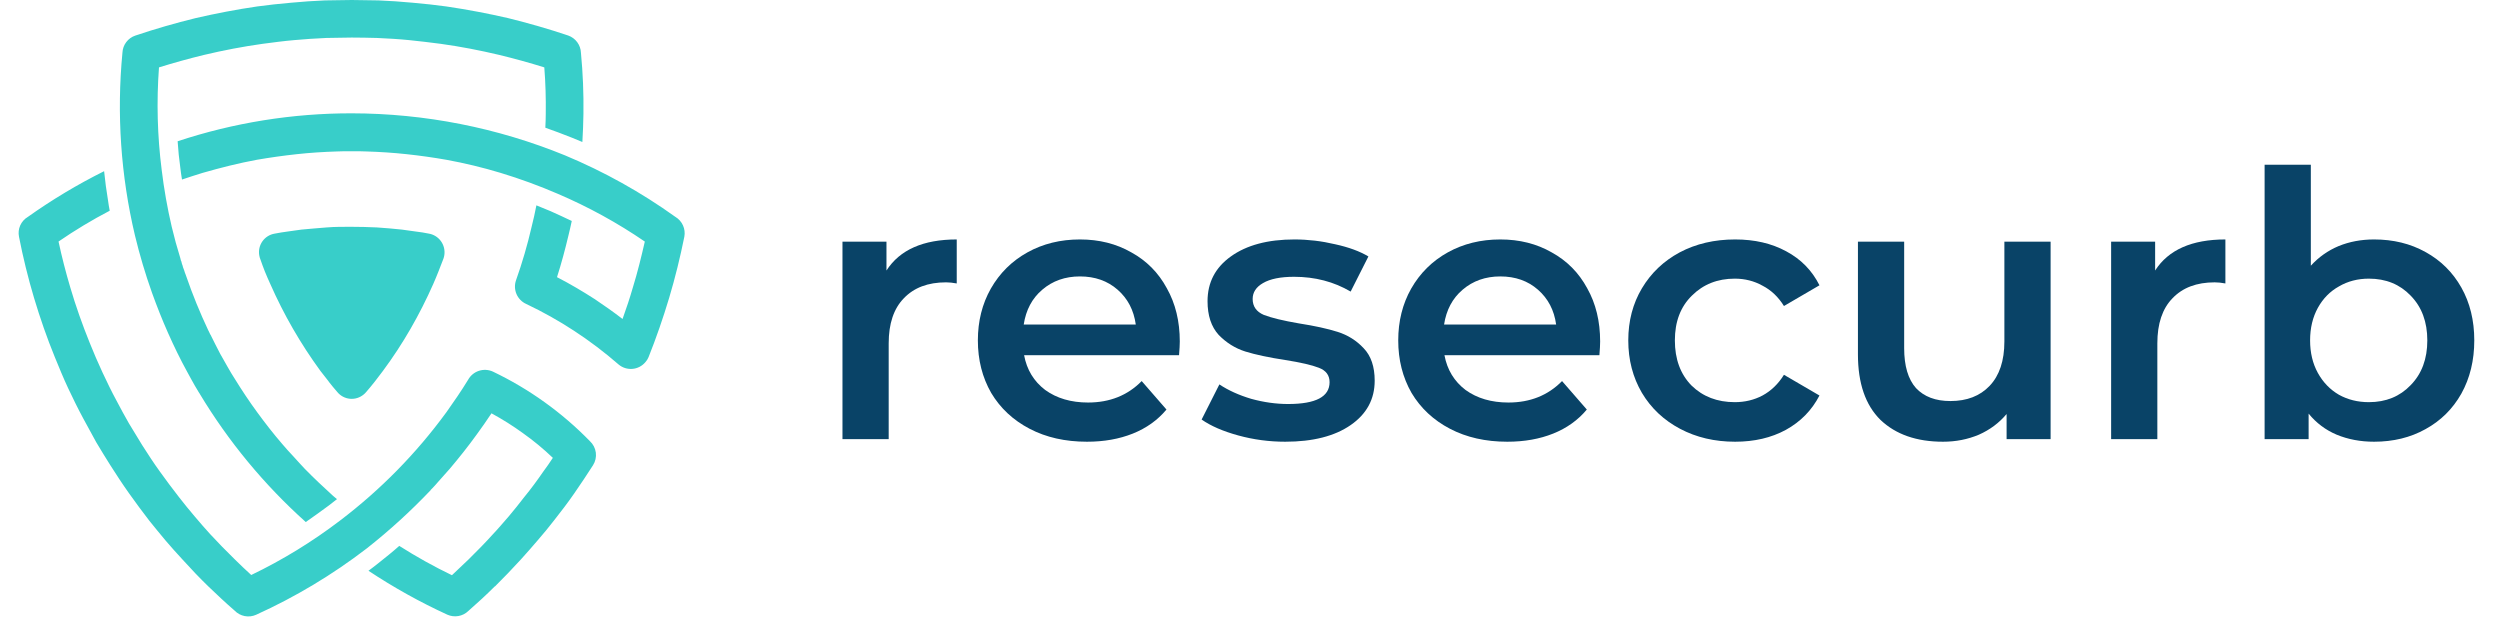
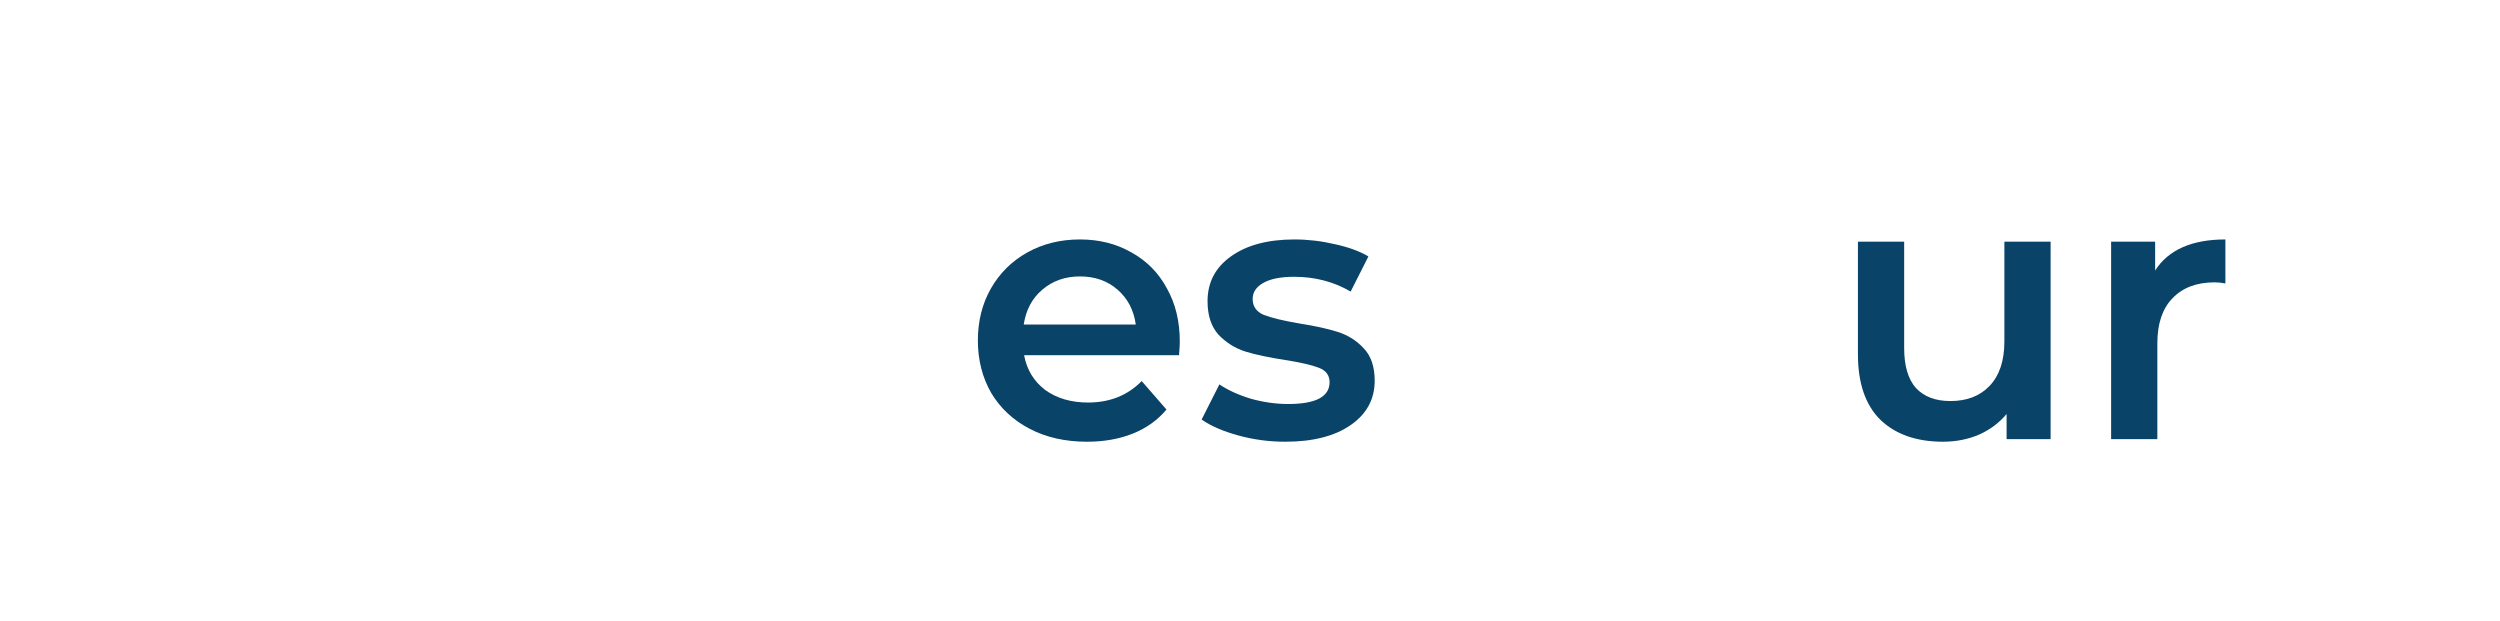
<svg xmlns="http://www.w3.org/2000/svg" width="177" height="44" viewBox="0 0 177 44" fill="none">
  <g clip-path="url(#clip0_1894_7841)">
    <path d="M40.231 2.516C40.486 2.606 40.708 2.77 40.868 2.987C41.028 3.204 41.12 3.464 41.13 3.733C41.269 5.172 41.328 6.618 41.307 8.064C41.292 8.727 41.276 9.391 41.232 10.054C40.983 9.95 40.747 9.847 40.496 9.75C39.863 9.5 39.244 9.264 38.61 9.042C38.625 8.705 38.64 8.381 38.64 8.041C38.654 6.966 38.625 5.875 38.537 4.771C37.505 4.447 36.43 4.151 35.342 3.887C33.973 3.563 32.604 3.297 31.216 3.105C30.436 3.003 29.685 2.913 28.963 2.84C28.242 2.767 27.474 2.723 26.694 2.688C26.085 2.673 25.515 2.659 24.897 2.659L23.998 2.673C23.732 2.673 23.423 2.688 23.099 2.688C22.319 2.718 21.567 2.776 20.829 2.84C20.092 2.904 19.357 3.003 18.576 3.105C17.207 3.297 15.821 3.561 14.451 3.887C13.36 4.151 12.3 4.447 11.256 4.771C11.077 7.192 11.141 9.626 11.448 12.035C11.611 13.382 11.847 14.72 12.155 16.042C12.332 16.793 12.539 17.545 12.764 18.266L12.779 18.325L12.793 18.384L12.808 18.444L12.837 18.501L12.852 18.561L12.867 18.62L12.882 18.679L12.94 18.841V18.856L12.955 18.914L13.059 19.194L13.072 19.253L13.162 19.489L13.176 19.533C13.631 20.852 14.158 22.146 14.754 23.407L14.782 23.452L14.798 23.497L14.811 23.526L14.842 23.57L14.855 23.614L14.871 23.659L14.9 23.687C15.122 24.144 15.356 24.6 15.593 25.056C15.77 25.352 15.931 25.665 16.094 25.94C16.285 26.28 16.462 26.575 16.625 26.824C17.125 27.635 17.654 28.431 18.216 29.197C18.777 29.964 19.349 30.7 19.984 31.437C20.22 31.716 20.485 32.011 20.779 32.321C21.059 32.625 21.324 32.929 21.575 33.189C22.223 33.852 22.9 34.487 23.578 35.104L23.858 35.34C23.666 35.492 23.475 35.644 23.27 35.797C22.739 36.194 22.194 36.577 21.648 36.96C18.704 34.321 16.172 31.257 14.134 27.869V27.854L14.119 27.84L14.104 27.825C13.987 27.634 13.883 27.442 13.78 27.281C13.603 26.956 13.412 26.631 13.251 26.322C12.764 25.438 12.321 24.526 11.895 23.567C11.469 22.609 11.1 21.667 10.76 20.724C10.286 19.391 9.883 18.033 9.552 16.658C8.551 12.425 8.253 8.057 8.669 3.727C8.681 3.457 8.775 3.197 8.938 2.982C9.101 2.766 9.325 2.605 9.581 2.519C10.981 2.048 12.411 1.635 13.854 1.281C15.269 0.957 16.727 0.672 18.216 0.456C18.977 0.353 19.777 0.265 20.616 0.192C21.427 0.117 22.223 0.059 23.003 0.029C23.298 0.029 23.612 0.014 23.946 0.014L24.905 0L25.862 0.014C26.201 0.014 26.525 0.029 26.805 0.029C27.601 0.059 28.396 0.117 29.207 0.192C30.047 0.265 30.842 0.353 31.594 0.456C33.095 0.677 34.554 0.957 35.969 1.281C37.399 1.635 38.827 2.042 40.242 2.519L40.231 2.516ZM31.597 29.199C32.128 28.447 32.662 27.678 33.144 26.885C33.31 26.586 33.583 26.361 33.908 26.254C34.233 26.148 34.587 26.168 34.898 26.31C37.458 27.534 39.782 29.2 41.763 31.231C41.995 31.445 42.144 31.733 42.185 32.046C42.225 32.359 42.154 32.676 41.984 32.941C41.572 33.589 41.115 34.266 40.659 34.929C40.203 35.593 39.7 36.241 39.215 36.86C38.861 37.316 38.477 37.788 38.065 38.259C37.712 38.672 37.314 39.128 36.873 39.615C36.253 40.293 35.656 40.911 35.047 41.515H35.032C34.443 42.105 33.815 42.68 33.161 43.254C32.968 43.442 32.723 43.568 32.458 43.615C32.192 43.662 31.919 43.629 31.673 43.52C29.734 42.63 27.866 41.59 26.088 40.41C26.324 40.234 26.56 40.058 26.796 39.866C27.296 39.467 27.798 39.07 28.268 38.649C29.47 39.413 30.715 40.106 31.997 40.725C32.394 40.357 32.777 39.989 33.176 39.606C33.794 38.997 34.368 38.413 34.899 37.823C35.252 37.455 35.62 37.014 36.034 36.542C36.387 36.114 36.755 35.672 37.11 35.202C37.595 34.611 38.038 34.008 38.465 33.388C38.701 33.084 38.922 32.74 39.142 32.416C38.479 31.78 37.77 31.195 37.02 30.664C36.31 30.149 35.567 29.681 34.796 29.263C34.457 29.779 34.104 30.28 33.749 30.766C33.132 31.621 32.497 32.416 31.849 33.183C31.554 33.521 31.274 33.831 31.01 34.126C30.891 34.278 30.759 34.406 30.626 34.552L30.611 34.567L30.597 34.583L30.582 34.596L30.567 34.611L30.553 34.627L30.538 34.642L30.523 34.656L30.494 34.686V34.7C29.087 36.181 27.576 37.56 25.971 38.825C23.547 40.687 20.916 42.264 18.132 43.526C17.879 43.639 17.597 43.672 17.325 43.619C17.053 43.566 16.803 43.431 16.611 43.231C15.961 42.671 15.357 42.096 14.754 41.521C14.145 40.932 13.546 40.304 12.928 39.621C12.472 39.134 12.075 38.678 11.72 38.266C11.323 37.794 10.94 37.322 10.572 36.866C10.085 36.233 9.613 35.599 9.142 34.935C8.67 34.272 8.229 33.595 7.817 32.947C7.491 32.431 7.153 31.882 6.814 31.312C6.51 30.752 6.195 30.192 5.901 29.639C5.519 28.931 5.165 28.209 4.826 27.488C4.487 26.766 4.193 26.042 3.884 25.291C3.324 23.922 2.838 22.522 2.41 21.092C1.983 19.662 1.63 18.22 1.345 16.761C1.29 16.492 1.32 16.213 1.431 15.962C1.542 15.711 1.728 15.501 1.964 15.362C3.68 14.142 5.487 13.059 7.371 12.12C7.444 12.827 7.534 13.519 7.651 14.211C7.68 14.447 7.724 14.683 7.768 14.919C6.517 15.573 5.307 16.301 4.144 17.1C4.38 18.205 4.66 19.28 4.969 20.327C5.367 21.682 5.839 23.007 6.355 24.282C6.635 24.974 6.928 25.666 7.252 26.359C7.576 27.051 7.902 27.728 8.255 28.377C8.535 28.924 8.83 29.442 9.125 29.969C9.419 30.455 9.733 30.971 10.067 31.516C10.48 32.164 10.893 32.798 11.32 33.387C11.748 33.976 12.204 34.604 12.675 35.2C13.044 35.67 13.397 36.113 13.765 36.54C14.163 37.012 14.547 37.453 14.884 37.821C15.431 38.412 16.004 39 16.623 39.604C17.006 39.988 17.405 40.356 17.787 40.71C20.004 39.644 22.107 38.355 24.064 36.864C26.931 34.69 29.468 32.109 31.592 29.203L31.597 29.199ZM47.819 15.355C48.055 15.497 48.241 15.706 48.354 15.956C48.468 16.206 48.502 16.485 48.452 16.755C48.157 18.214 47.804 19.658 47.377 21.086C46.949 22.515 46.464 23.916 45.918 25.285C45.862 25.421 45.782 25.547 45.682 25.654C45.451 25.922 45.124 26.089 44.771 26.117C44.418 26.145 44.068 26.034 43.797 25.806C42.802 24.94 41.748 24.142 40.644 23.42C39.559 22.71 38.426 22.075 37.254 21.52C36.947 21.381 36.703 21.132 36.569 20.823C36.436 20.513 36.423 20.165 36.533 19.846C36.974 18.606 37.343 17.342 37.638 16.06C37.77 15.559 37.873 15.057 37.977 14.539C38.316 14.671 38.64 14.805 38.98 14.951C39.48 15.173 39.98 15.407 40.481 15.645C40.408 15.998 40.329 16.337 40.245 16.676C40.011 17.663 39.745 18.654 39.436 19.623C40.349 20.094 41.248 20.624 42.116 21.183C42.779 21.626 43.443 22.096 44.077 22.583C44.342 21.847 44.593 21.095 44.813 20.33C45.137 19.283 45.402 18.2 45.653 17.103C43.72 15.781 41.662 14.651 39.509 13.729C38.183 13.156 36.825 12.659 35.443 12.24C34.179 11.858 32.895 11.549 31.597 11.312C30.684 11.151 29.741 11.018 28.782 10.915C27.824 10.812 26.882 10.752 25.939 10.723L25.41 10.708H24.378L23.863 10.723C22.92 10.752 21.961 10.812 21.018 10.915C20.075 11.018 19.118 11.151 18.19 11.312C16.908 11.548 15.627 11.872 14.344 12.24C13.857 12.392 13.372 12.544 12.885 12.712C12.841 12.432 12.797 12.167 12.768 11.887C12.68 11.254 12.616 10.635 12.577 10.001C16.552 8.686 20.712 8.019 24.899 8.023C30.078 8.03 35.206 9.041 40 10.999C42.765 12.151 45.39 13.614 47.824 15.36L47.819 15.355ZM23.273 27.01C23.052 26.73 22.86 26.479 22.684 26.258C21.282 24.339 20.091 22.274 19.133 20.099C19.001 19.805 18.867 19.51 18.75 19.215C18.633 18.92 18.543 18.67 18.446 18.39C18.404 18.293 18.374 18.191 18.357 18.086C18.326 17.913 18.329 17.735 18.367 17.563C18.405 17.391 18.477 17.229 18.579 17.085C18.68 16.941 18.809 16.819 18.959 16.725C19.108 16.632 19.274 16.569 19.448 16.541C19.728 16.481 20.057 16.437 20.391 16.388L21.348 16.255C21.938 16.197 22.527 16.153 23.131 16.102C23.735 16.052 24.348 16.058 24.9 16.058C25.453 16.058 26.049 16.072 26.682 16.102C27.29 16.146 27.876 16.191 28.451 16.255L29.408 16.388C29.762 16.433 30.071 16.477 30.366 16.541C30.441 16.553 30.515 16.572 30.587 16.598C30.92 16.719 31.192 16.966 31.344 17.286C31.496 17.607 31.515 17.974 31.398 18.308C31.279 18.613 31.162 18.926 31.043 19.221C30.924 19.516 30.807 19.811 30.675 20.105C30.196 21.189 29.66 22.247 29.069 23.274C28.474 24.308 27.82 25.306 27.109 26.264C26.888 26.558 26.697 26.808 26.536 27.016C26.285 27.32 26.093 27.576 25.927 27.752C25.875 27.818 25.815 27.877 25.749 27.929C25.615 28.041 25.46 28.126 25.293 28.178C25.126 28.231 24.951 28.249 24.777 28.233C24.602 28.216 24.433 28.165 24.279 28.083C24.125 28 23.988 27.888 23.878 27.752C23.657 27.501 23.466 27.265 23.27 27.016L23.273 27.01Z" fill="#38CEC9" />
  </g>
-   <path d="M62.762 19.152C63.705 17.686 65.363 16.953 67.737 16.953V20.068C67.458 20.016 67.204 19.99 66.978 19.99C65.704 19.99 64.709 20.365 63.993 21.116C63.277 21.849 62.919 22.913 62.919 24.31V31.091H59.647V17.11H62.762V19.152Z" fill="#094367" />
  <path d="M83.529 24.179C83.529 24.406 83.511 24.729 83.476 25.148H72.506C72.698 26.177 73.195 26.998 73.999 27.609C74.819 28.202 75.831 28.499 77.035 28.499C78.572 28.499 79.837 27.993 80.832 26.98L82.586 28.996C81.958 29.747 81.163 30.314 80.204 30.698C79.243 31.082 78.161 31.274 76.957 31.274C75.421 31.274 74.068 30.969 72.899 30.358C71.729 29.747 70.822 28.9 70.176 27.818C69.547 26.719 69.233 25.479 69.233 24.1C69.233 22.739 69.539 21.517 70.15 20.435C70.778 19.335 71.642 18.48 72.742 17.869C73.841 17.258 75.081 16.953 76.46 16.953C77.821 16.953 79.034 17.258 80.099 17.869C81.181 18.463 82.019 19.309 82.612 20.409C83.223 21.491 83.529 22.748 83.529 24.179ZM76.46 19.571C75.412 19.571 74.522 19.885 73.789 20.514C73.073 21.124 72.637 21.945 72.48 22.975H80.413C80.273 21.962 79.846 21.142 79.13 20.514C78.415 19.885 77.524 19.571 76.46 19.571Z" fill="#094367" />
  <path d="M90.992 31.274C89.858 31.274 88.749 31.126 87.667 30.829C86.585 30.532 85.721 30.157 85.075 29.703L86.332 27.216C86.96 27.635 87.711 27.975 88.584 28.237C89.474 28.482 90.347 28.604 91.202 28.604C93.157 28.604 94.134 28.089 94.134 27.059C94.134 26.57 93.881 26.23 93.375 26.038C92.886 25.846 92.092 25.663 90.992 25.488C89.84 25.314 88.898 25.113 88.165 24.886C87.449 24.659 86.821 24.266 86.28 23.708C85.756 23.132 85.494 22.337 85.494 21.325C85.494 19.999 86.044 18.943 87.144 18.157C88.261 17.354 89.762 16.953 91.647 16.953C92.607 16.953 93.567 17.066 94.527 17.293C95.487 17.503 96.272 17.791 96.883 18.157L95.626 20.644C94.44 19.946 93.104 19.597 91.621 19.597C90.661 19.597 89.928 19.745 89.421 20.042C88.933 20.322 88.688 20.697 88.688 21.168C88.688 21.692 88.95 22.067 89.474 22.294C90.015 22.503 90.844 22.704 91.961 22.896C93.078 23.071 93.995 23.271 94.71 23.498C95.426 23.725 96.037 24.109 96.543 24.65C97.067 25.191 97.328 25.959 97.328 26.954C97.328 28.263 96.761 29.311 95.626 30.096C94.492 30.881 92.947 31.274 90.992 31.274Z" fill="#094367" />
-   <path d="M113.29 24.179C113.29 24.406 113.273 24.729 113.238 25.148H102.267C102.459 26.177 102.957 26.998 103.76 27.609C104.58 28.202 105.593 28.499 106.797 28.499C108.333 28.499 109.598 27.993 110.593 26.98L112.347 28.996C111.719 29.747 110.925 30.314 109.965 30.698C109.005 31.082 107.923 31.274 106.718 31.274C105.182 31.274 103.83 30.969 102.66 30.358C101.491 29.747 100.583 28.9 99.937 27.818C99.309 26.719 98.995 25.479 98.995 24.1C98.995 22.739 99.3 21.517 99.911 20.435C100.539 19.335 101.403 18.48 102.503 17.869C103.603 17.258 104.842 16.953 106.221 16.953C107.582 16.953 108.795 17.258 109.86 17.869C110.942 18.463 111.78 19.309 112.374 20.409C112.985 21.491 113.29 22.748 113.29 24.179ZM106.221 19.571C105.174 19.571 104.283 19.885 103.55 20.514C102.835 21.124 102.398 21.945 102.241 22.975H110.174C110.035 21.962 109.607 21.142 108.891 20.514C108.176 19.885 107.286 19.571 106.221 19.571Z" fill="#094367" />
-   <path d="M122.848 31.274C121.399 31.274 120.099 30.969 118.947 30.358C117.795 29.747 116.896 28.9 116.25 27.818C115.605 26.719 115.282 25.479 115.282 24.1C115.282 22.721 115.605 21.491 116.25 20.409C116.896 19.327 117.786 18.48 118.921 17.869C120.073 17.258 121.382 16.953 122.848 16.953C124.227 16.953 125.431 17.232 126.461 17.791C127.509 18.349 128.294 19.152 128.818 20.199L126.304 21.666C125.903 21.02 125.397 20.54 124.786 20.226C124.192 19.894 123.538 19.728 122.822 19.728C121.6 19.728 120.588 20.13 119.785 20.932C118.982 21.718 118.581 22.774 118.581 24.1C118.581 25.427 118.973 26.492 119.759 27.295C120.562 28.08 121.583 28.473 122.822 28.473C123.538 28.473 124.192 28.316 124.786 28.002C125.397 27.67 125.903 27.181 126.304 26.535L128.818 28.002C128.277 29.049 127.482 29.86 126.435 30.436C125.405 30.995 124.21 31.274 122.848 31.274Z" fill="#094367" />
  <path d="M145.183 17.11V31.091H142.067V29.311C141.543 29.939 140.889 30.428 140.103 30.777C139.318 31.108 138.471 31.274 137.564 31.274C135.696 31.274 134.221 30.759 133.139 29.73C132.074 28.682 131.542 27.137 131.542 25.095V17.11H134.815V24.65C134.815 25.907 135.094 26.849 135.653 27.478C136.229 28.089 137.04 28.394 138.087 28.394C139.257 28.394 140.182 28.036 140.863 27.321C141.561 26.588 141.91 25.54 141.91 24.179V17.11H145.183Z" fill="#094367" />
  <path d="M152.583 19.152C153.526 17.686 155.184 16.953 157.558 16.953V20.068C157.279 20.016 157.026 19.99 156.799 19.99C155.524 19.99 154.53 20.365 153.814 21.116C153.098 21.849 152.74 22.913 152.74 24.31V31.091H149.468V17.11H152.583V19.152Z" fill="#094367" />
-   <path d="M168.084 16.953C169.446 16.953 170.659 17.25 171.723 17.843C172.806 18.436 173.652 19.274 174.263 20.356C174.874 21.439 175.179 22.687 175.179 24.1C175.179 25.514 174.874 26.771 174.263 27.871C173.652 28.953 172.806 29.791 171.723 30.384C170.659 30.977 169.446 31.274 168.084 31.274C167.124 31.274 166.243 31.108 165.44 30.777C164.654 30.445 163.991 29.948 163.45 29.284V31.091H160.334V11.664H163.607V18.812C164.166 18.201 164.82 17.738 165.571 17.424C166.339 17.11 167.176 16.953 168.084 16.953ZM167.717 28.473C168.922 28.473 169.908 28.071 170.676 27.268C171.462 26.465 171.854 25.41 171.854 24.1C171.854 22.791 171.462 21.735 170.676 20.932C169.908 20.13 168.922 19.728 167.717 19.728C166.932 19.728 166.225 19.911 165.597 20.278C164.968 20.627 164.471 21.133 164.104 21.796C163.738 22.46 163.555 23.228 163.555 24.1C163.555 24.973 163.738 25.741 164.104 26.404C164.471 27.068 164.968 27.583 165.597 27.949C166.225 28.298 166.932 28.473 167.717 28.473Z" fill="#094367" />
  <defs>
    <clipPath id="clip0_1894_7841">
-       <rect width="48" height="43.636" fill="white" transform="translate(0.773)" />
-     </clipPath>
+       </clipPath>
  </defs>
</svg>